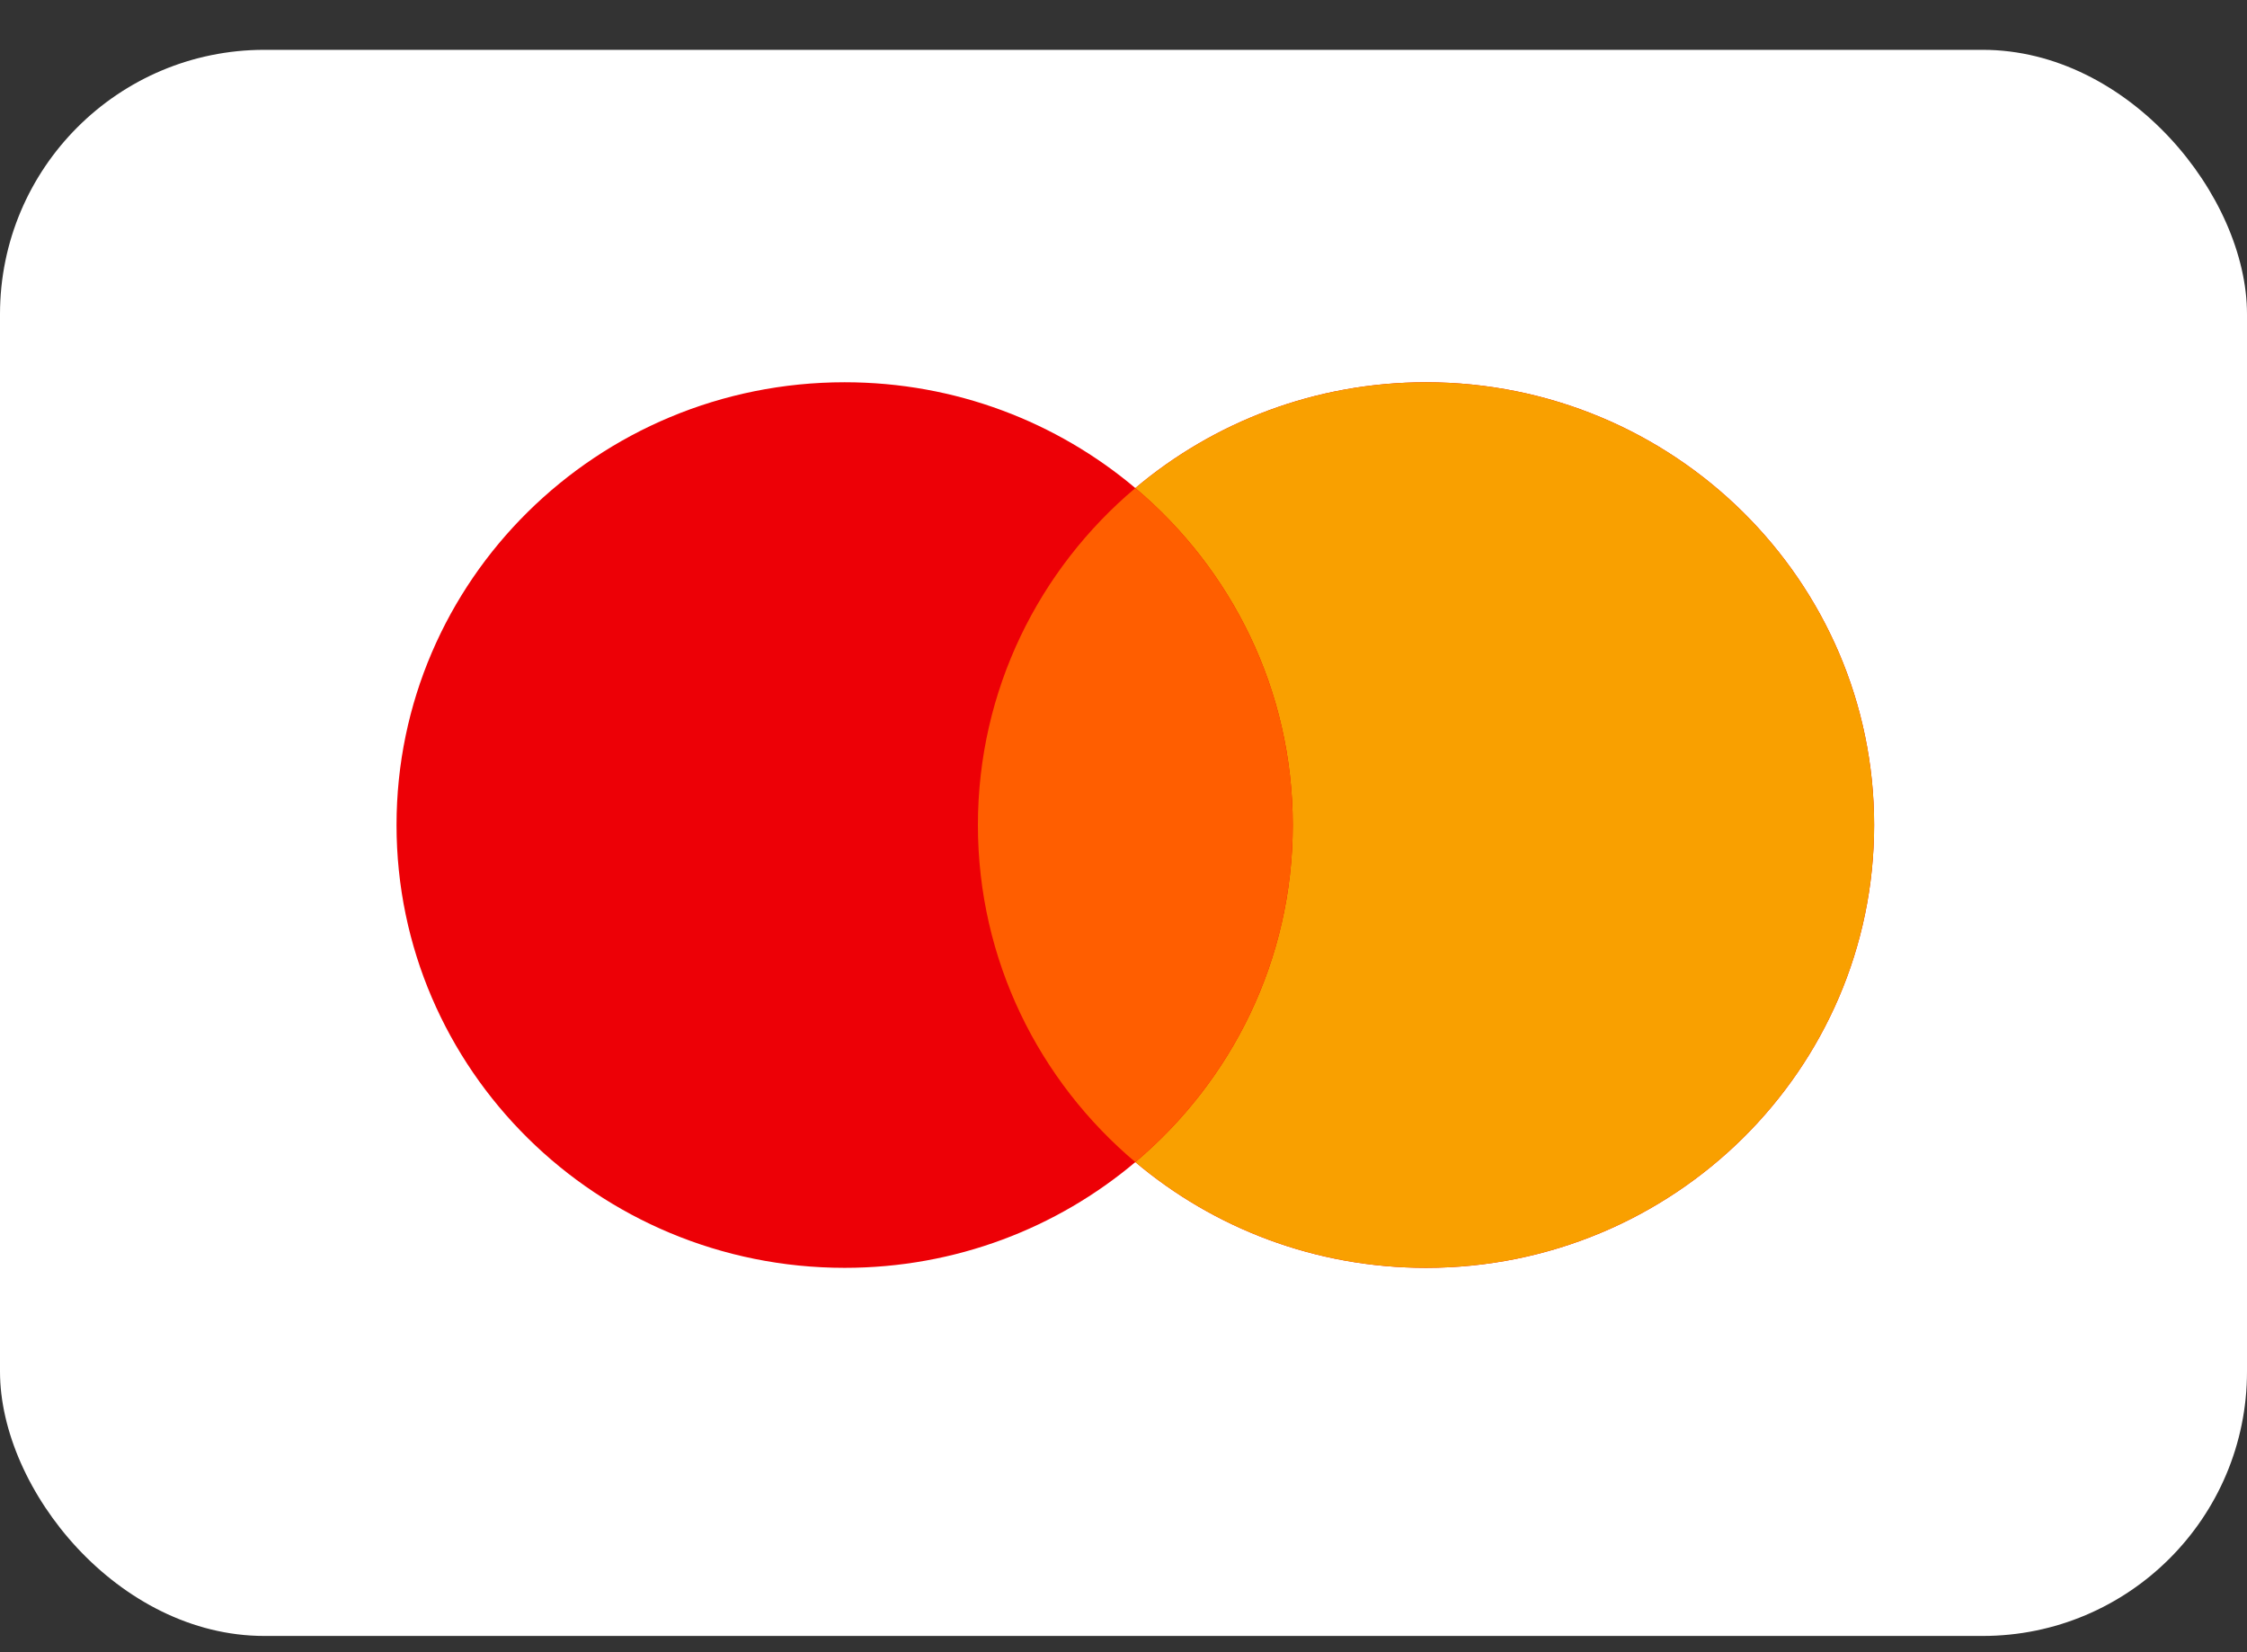
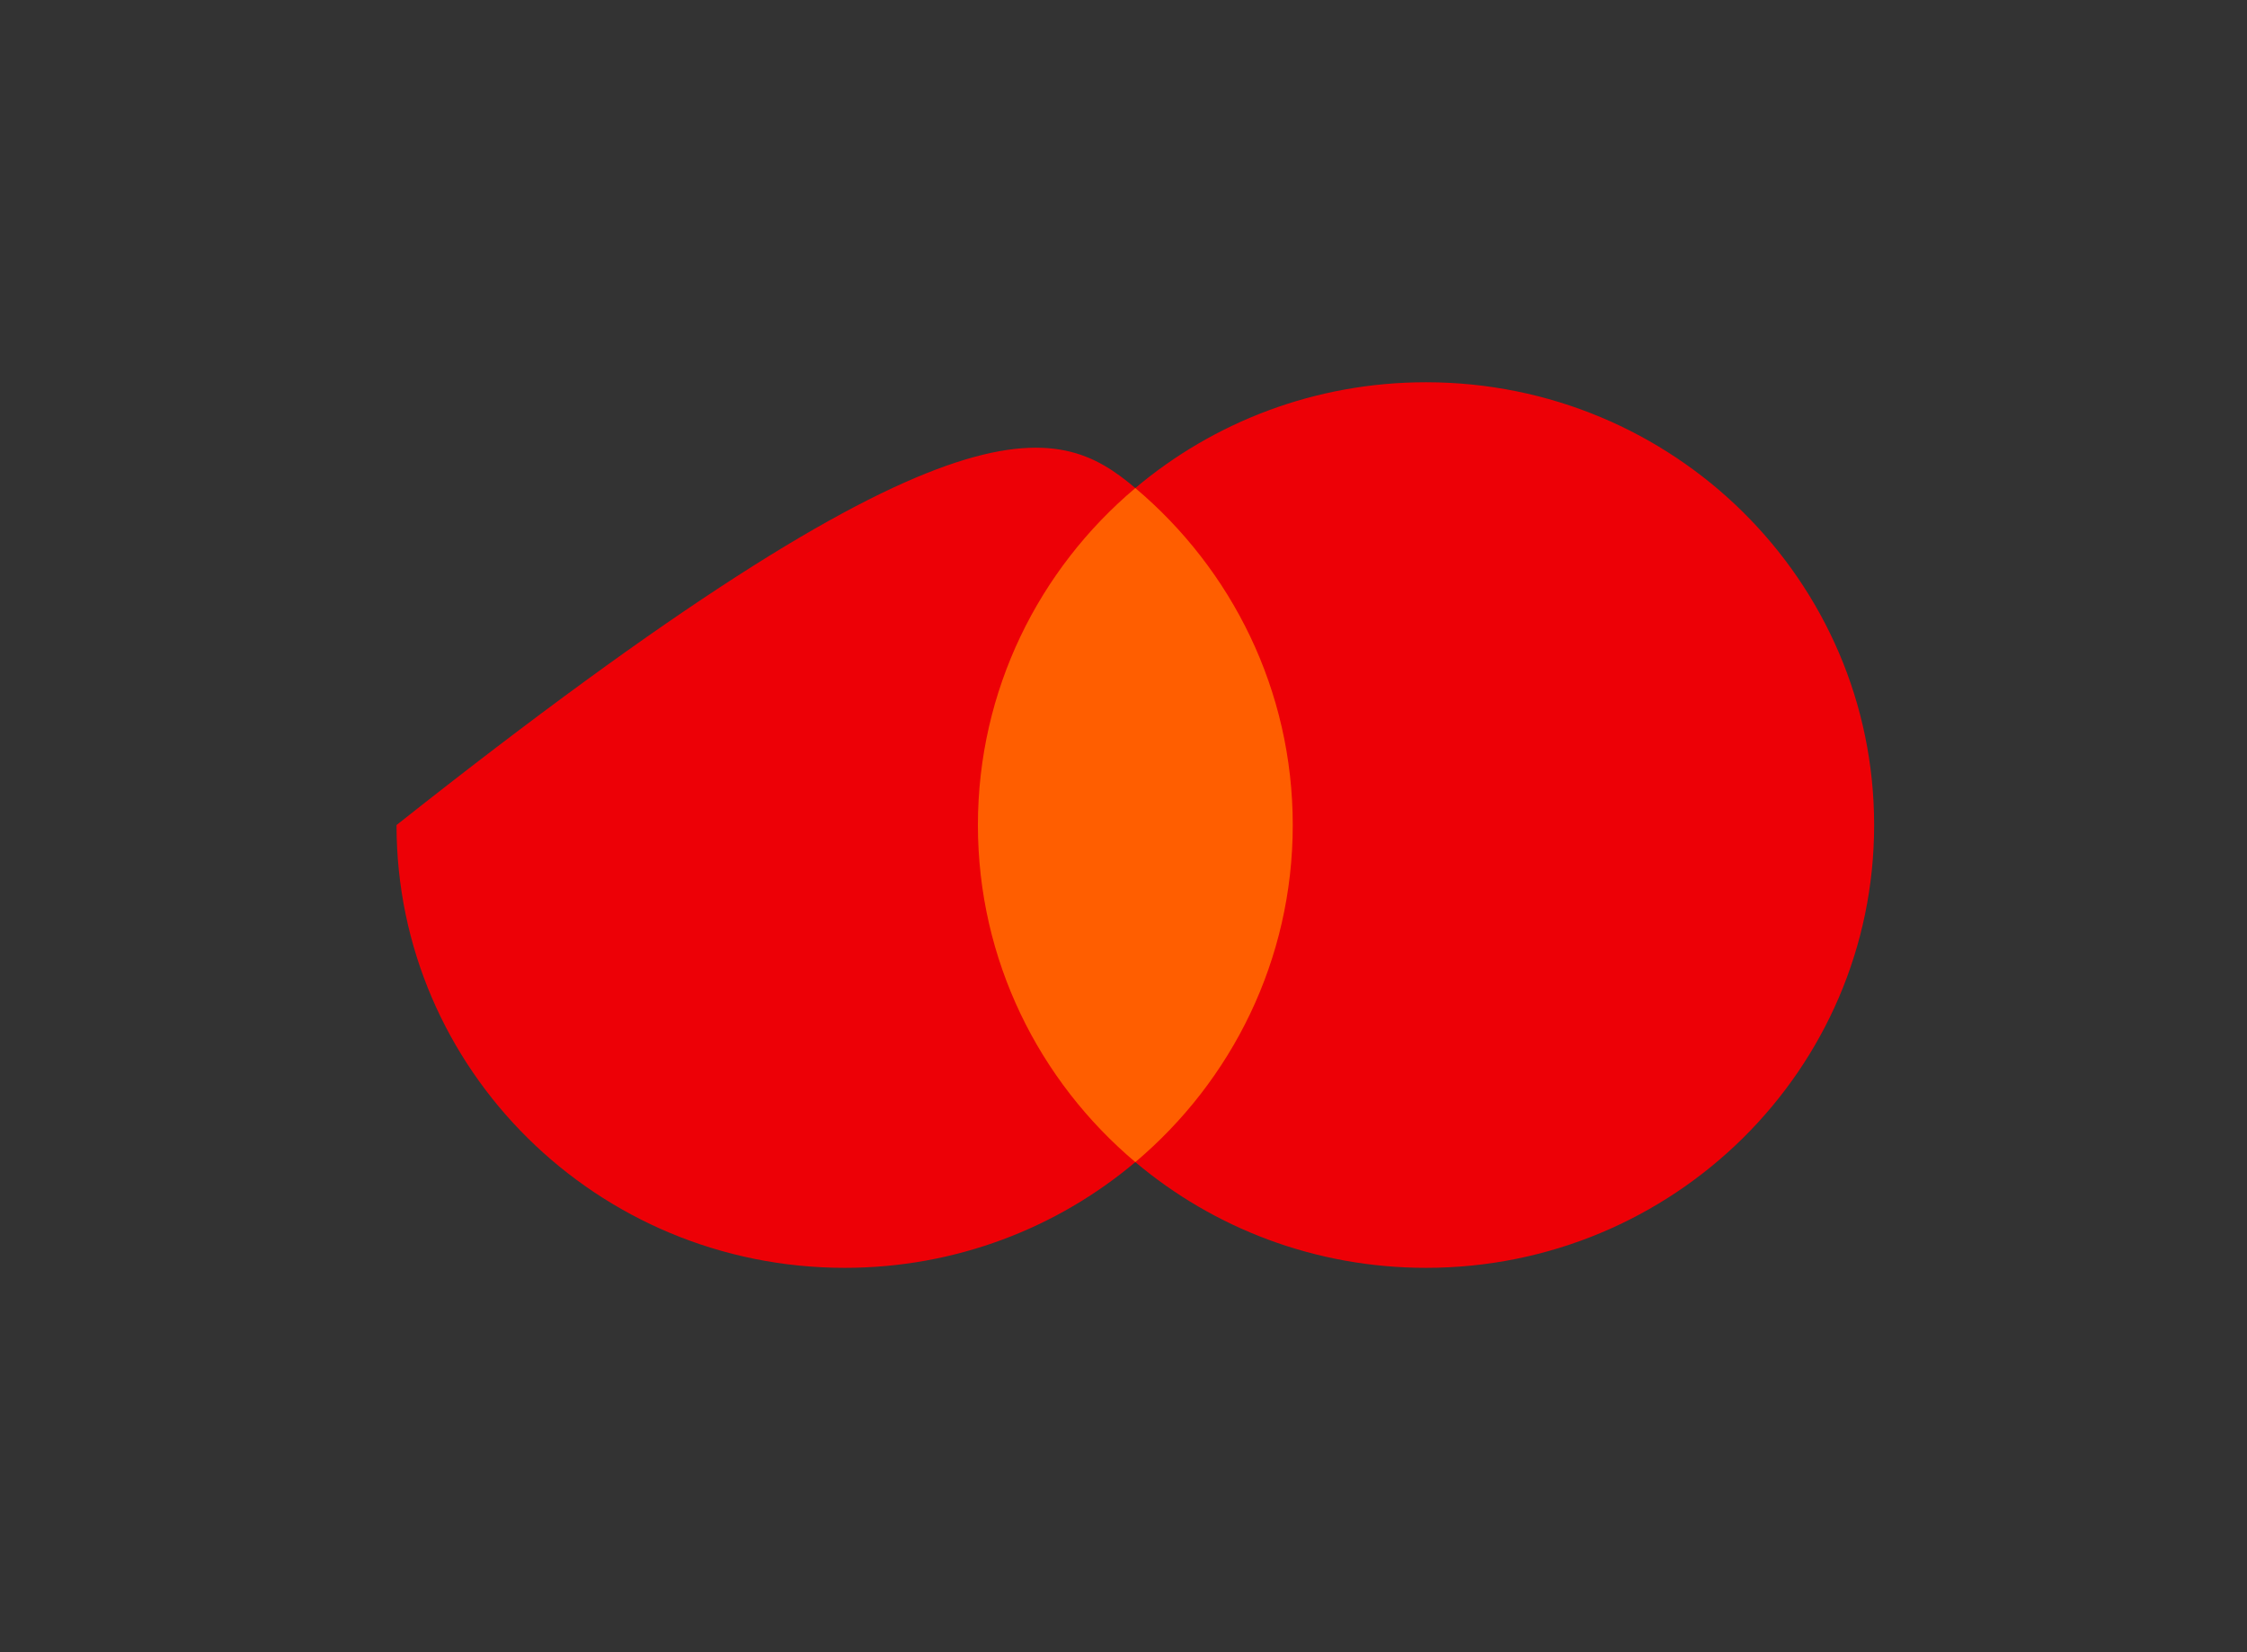
<svg xmlns="http://www.w3.org/2000/svg" width="34" height="25" viewBox="0 0 34 25" fill="none">
  <rect x="0" y="0" width="34" height="25" fill="#333333" stroke="none" />
-   <rect y="0.754" width="34" height="24" rx="4" fill="white" />
-   <path fill-rule="evenodd" clip-rule="evenodd" d="M17.179 17.584C15.995 18.582 14.459 19.184 12.781 19.184C9.036 19.184 6 16.184 6 12.484C6 8.784 9.036 5.784 12.781 5.784C14.459 5.784 15.995 6.387 17.179 7.385C18.363 6.387 19.899 5.784 21.577 5.784C25.322 5.784 28.358 8.784 28.358 12.484C28.358 16.184 25.322 19.184 21.577 19.184C19.899 19.184 18.363 18.582 17.179 17.584Z" fill="#ED0006" />
-   <path fill-rule="evenodd" clip-rule="evenodd" d="M17.179 17.584C18.637 16.355 19.561 14.526 19.561 12.484C19.561 10.442 18.637 8.614 17.179 7.385C18.363 6.387 19.899 5.784 21.577 5.784C25.322 5.784 28.358 8.784 28.358 12.484C28.358 16.184 25.322 19.184 21.577 19.184C19.899 19.184 18.363 18.582 17.179 17.584Z" fill="#F9A000" />
+   <path fill-rule="evenodd" clip-rule="evenodd" d="M17.179 17.584C15.995 18.582 14.459 19.184 12.781 19.184C9.036 19.184 6 16.184 6 12.484C14.459 5.784 15.995 6.387 17.179 7.385C18.363 6.387 19.899 5.784 21.577 5.784C25.322 5.784 28.358 8.784 28.358 12.484C28.358 16.184 25.322 19.184 21.577 19.184C19.899 19.184 18.363 18.582 17.179 17.584Z" fill="#ED0006" />
  <path fill-rule="evenodd" clip-rule="evenodd" d="M17.179 17.584C18.637 16.355 19.561 14.526 19.561 12.484C19.561 10.442 18.637 8.614 17.179 7.385C15.721 8.614 14.797 10.442 14.797 12.484C14.797 14.526 15.721 16.355 17.179 17.584Z" fill="#FF5E00" />
</svg>